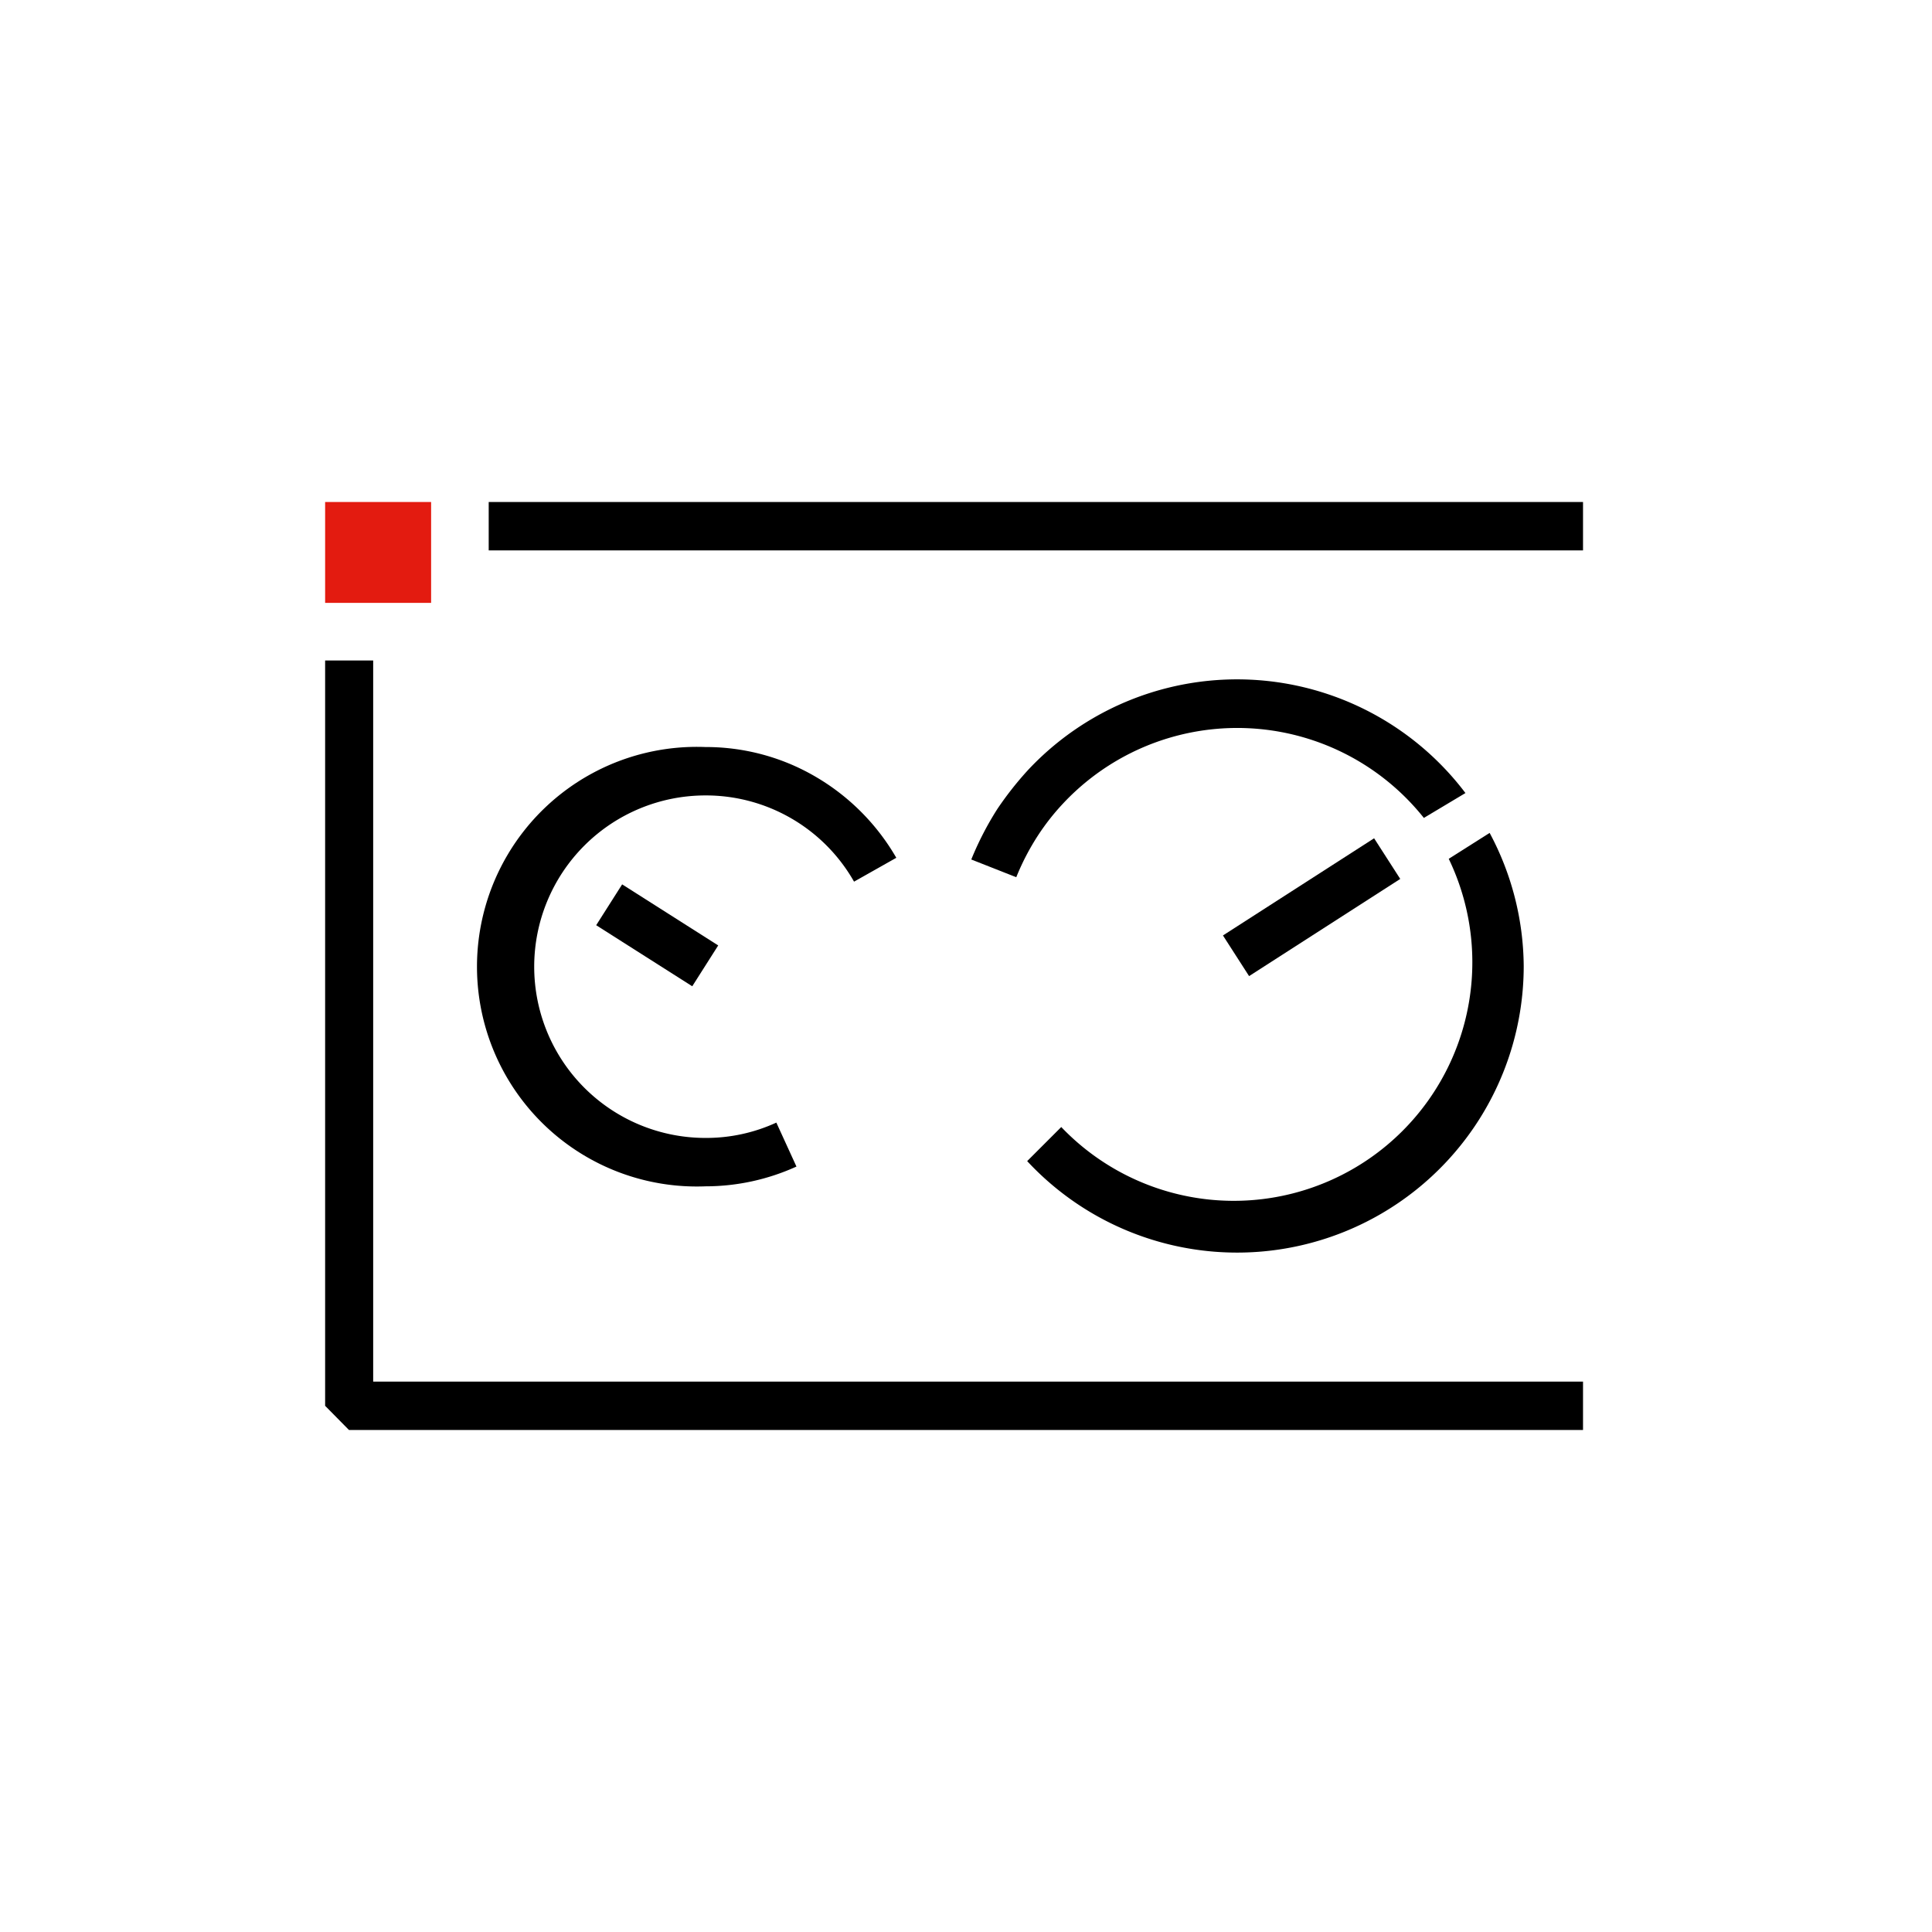
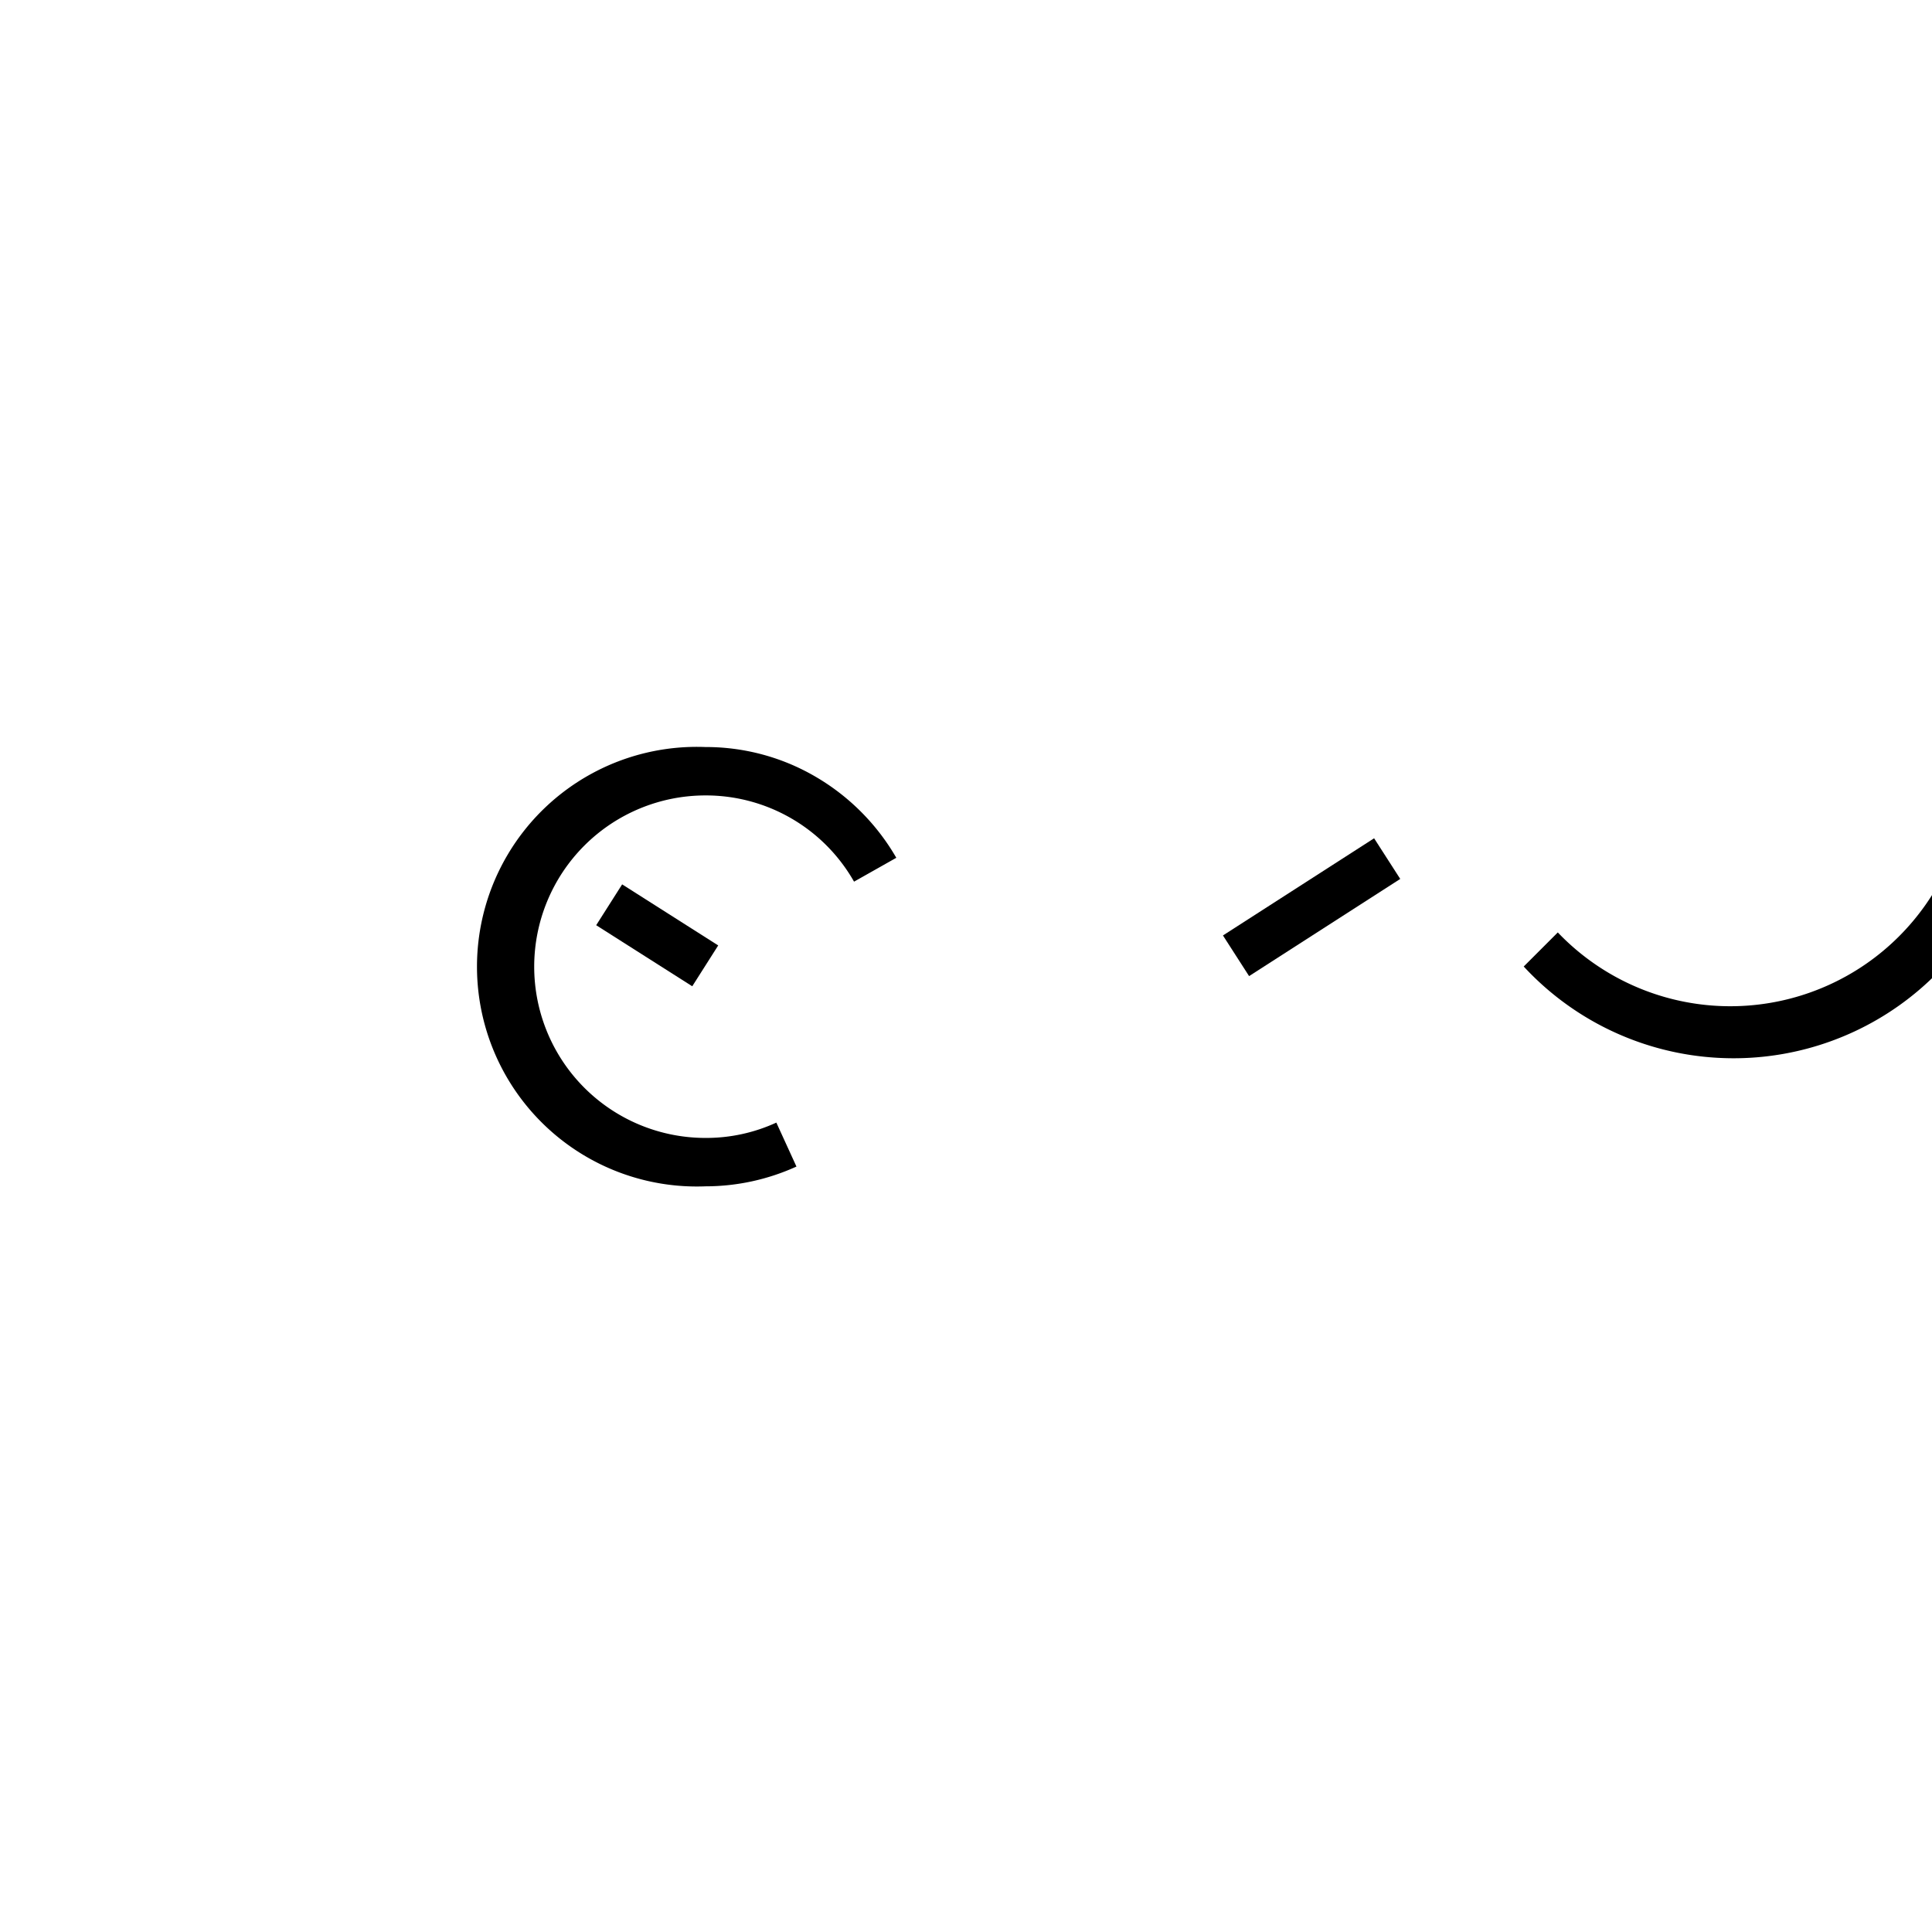
<svg xmlns="http://www.w3.org/2000/svg" viewBox="0 0 56.69 56.69">
  <defs>
    <style>.cls-1{fill:#e31b10;}</style>
  </defs>
  <g id="Иконки_D3_design" data-name="Иконки D3 design">
    <g id="Интерфейсы">
-       <rect class="cls-1" x="9.54" y="14.73" width="3.11" height="2.96" />
-       <rect x="14.34" y="14.73" width="32.11" height="1.42" />
-       <polygon points="46.45 41.96 10.24 41.96 9.54 41.25 9.54 19.38 10.95 19.38 10.95 40.54 46.45 40.54 46.45 41.96" />
      <path d="M20.7,34.81a6.45,6.45,0,1,1,0-12.89,6.38,6.38,0,0,1,2.65.57,6.54,6.54,0,0,1,2.95,2.68l-1.24.7a5,5,0,0,0-4.36-2.53,5,5,0,1,0,0,10.05,4.93,4.93,0,0,0,2.08-.45l.59,1.29A6.45,6.45,0,0,1,20.7,34.81Z" />
      <rect x="18.58" y="25.78" width="1.42" height="3.34" transform="translate(-14.23 29) rotate(-57.56)" />
      <rect x="35.9" y="26.22" width="5.28" height="1.42" transform="matrix(0.84, -0.54, 0.54, 0.84, -8.43, 24.81)" />
-       <path d="M43,23.27,41.78,24a7,7,0,0,0-10.58-.43,6.81,6.81,0,0,0-.74.94,7.18,7.18,0,0,0-.64,1.23l-1.32-.52a9.13,9.13,0,0,1,.77-1.49,9.83,9.83,0,0,1,.89-1.13A8.4,8.4,0,0,1,43,23.27Z" />
-       <path d="M44.71,28.36a8.41,8.41,0,0,1-14.57,5.71l1-1a7,7,0,0,0,11.37-7.87l1.2-.76A8.39,8.39,0,0,1,44.71,28.36Z" />
+       <path d="M44.71,28.36l1-1a7,7,0,0,0,11.37-7.87l1.2-.76A8.39,8.39,0,0,1,44.71,28.36Z" />
    </g>
  </g>
</svg>